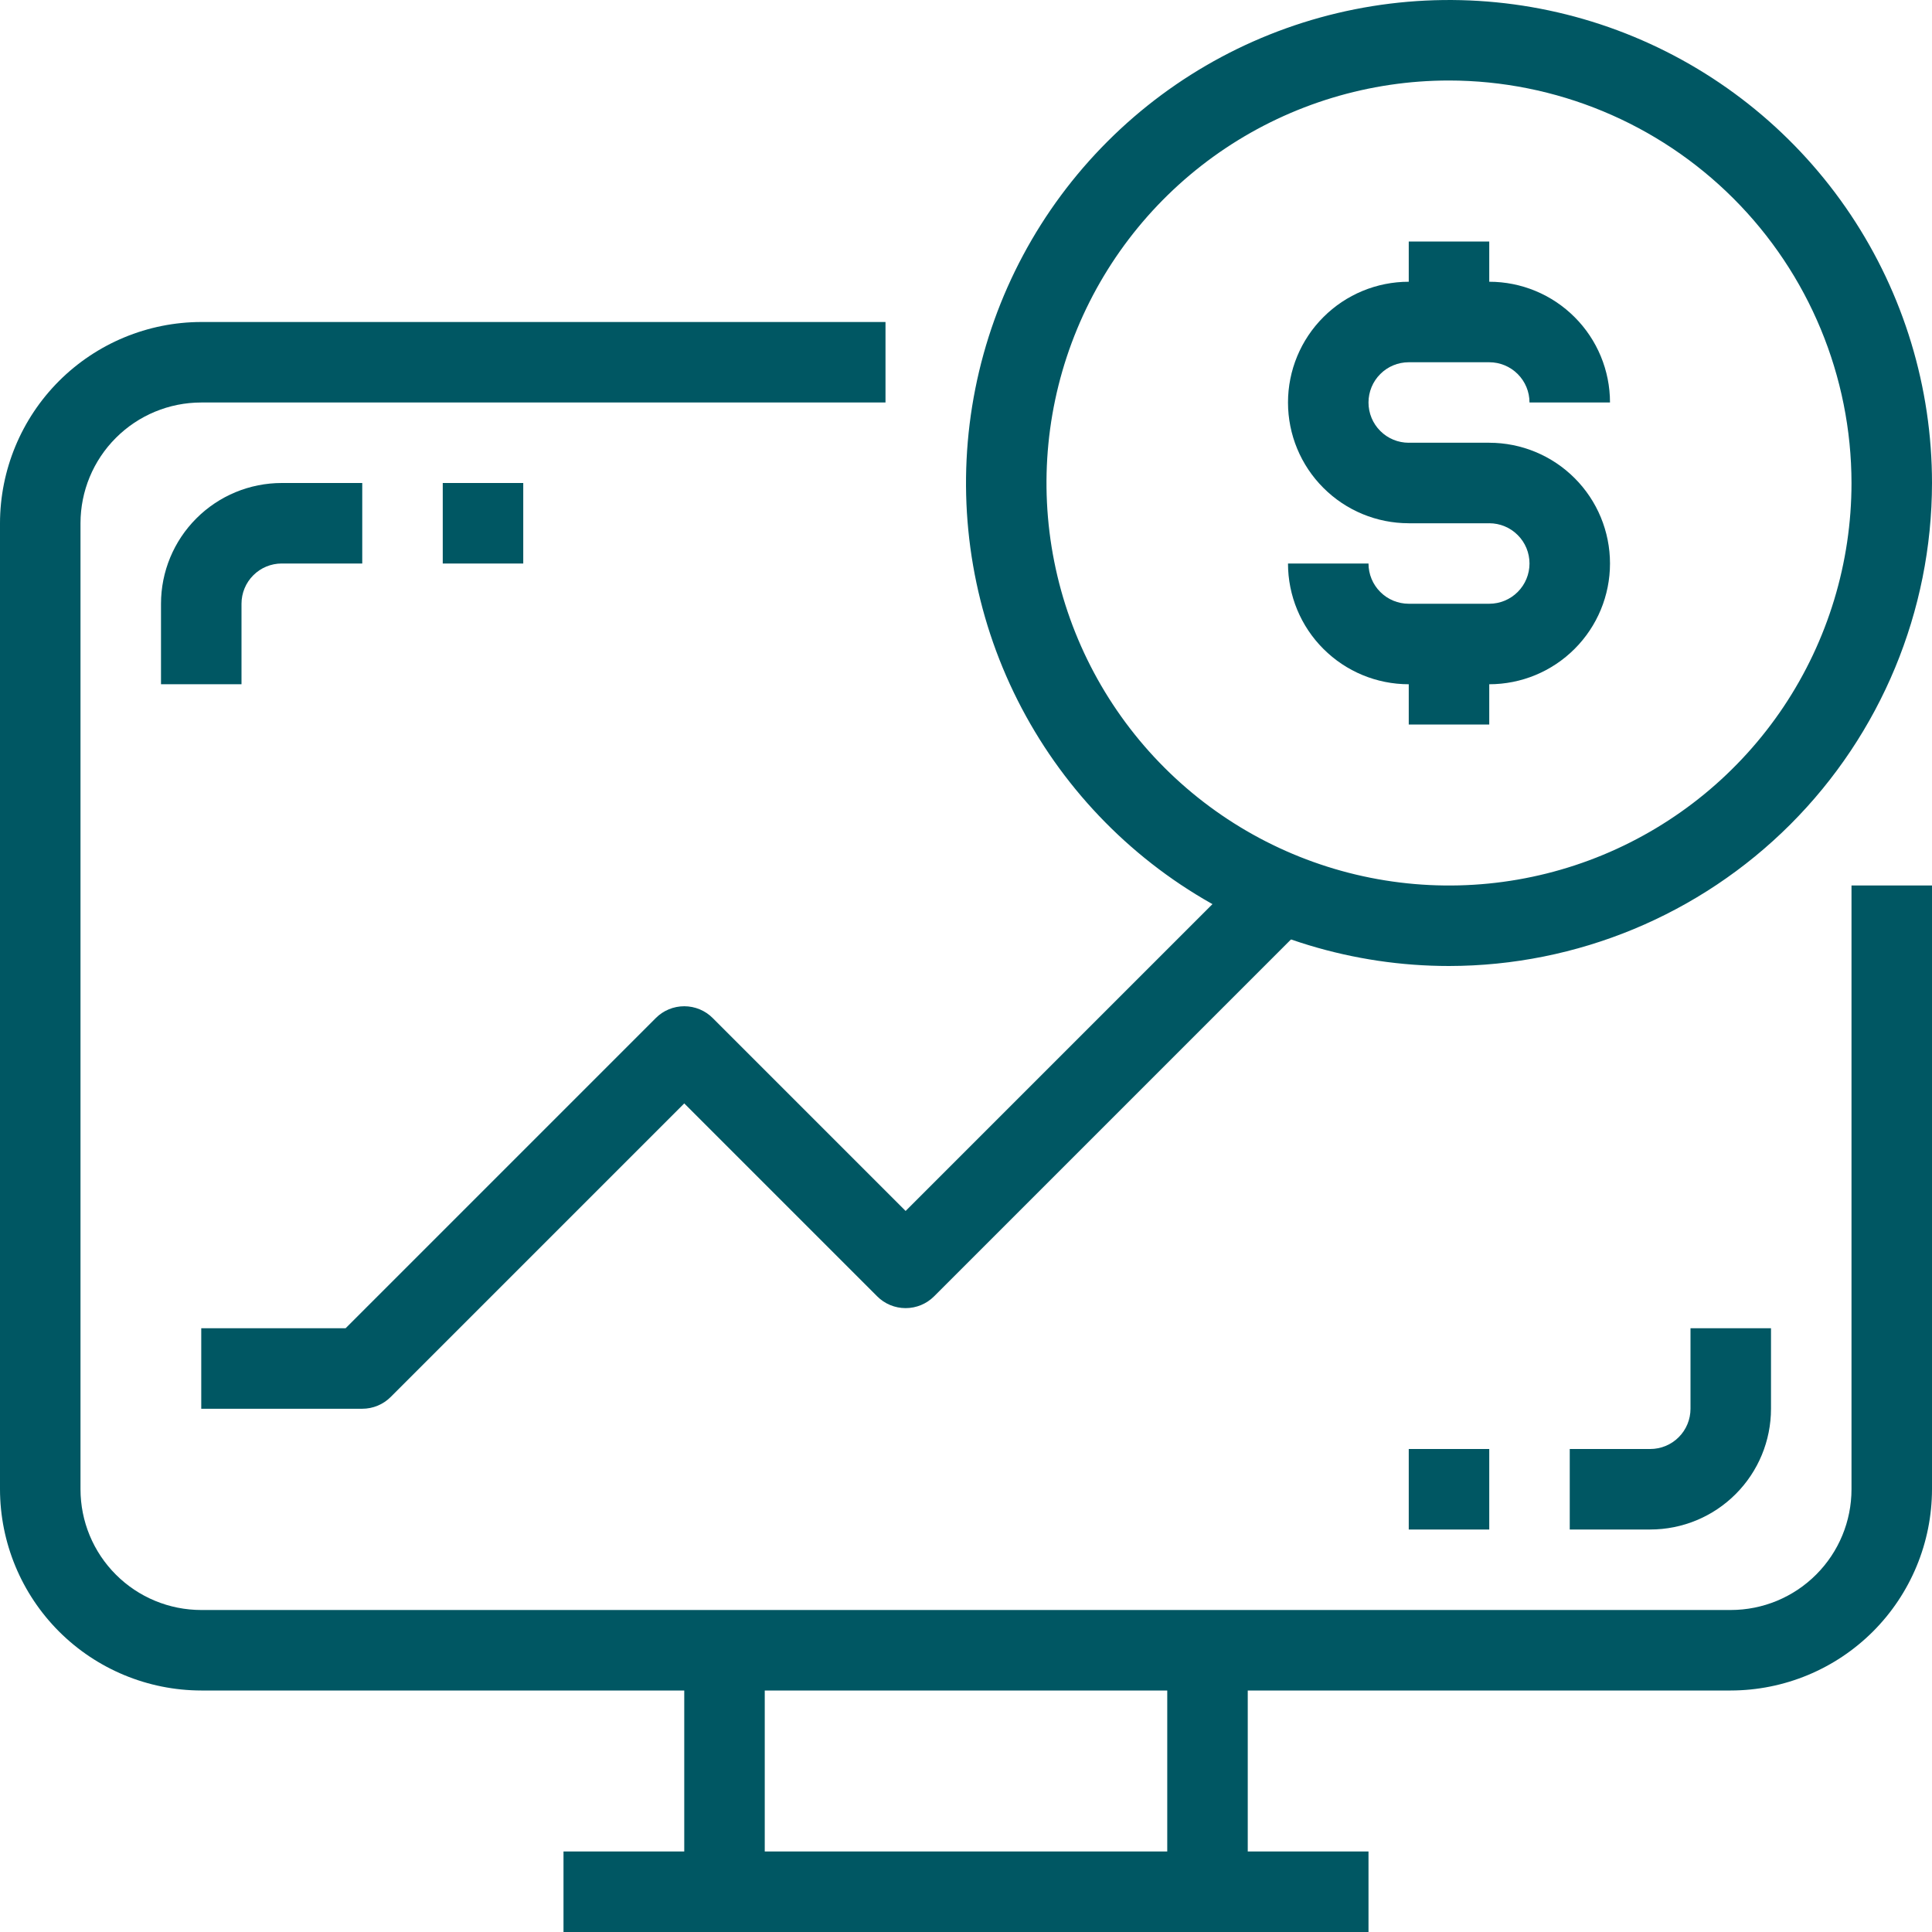
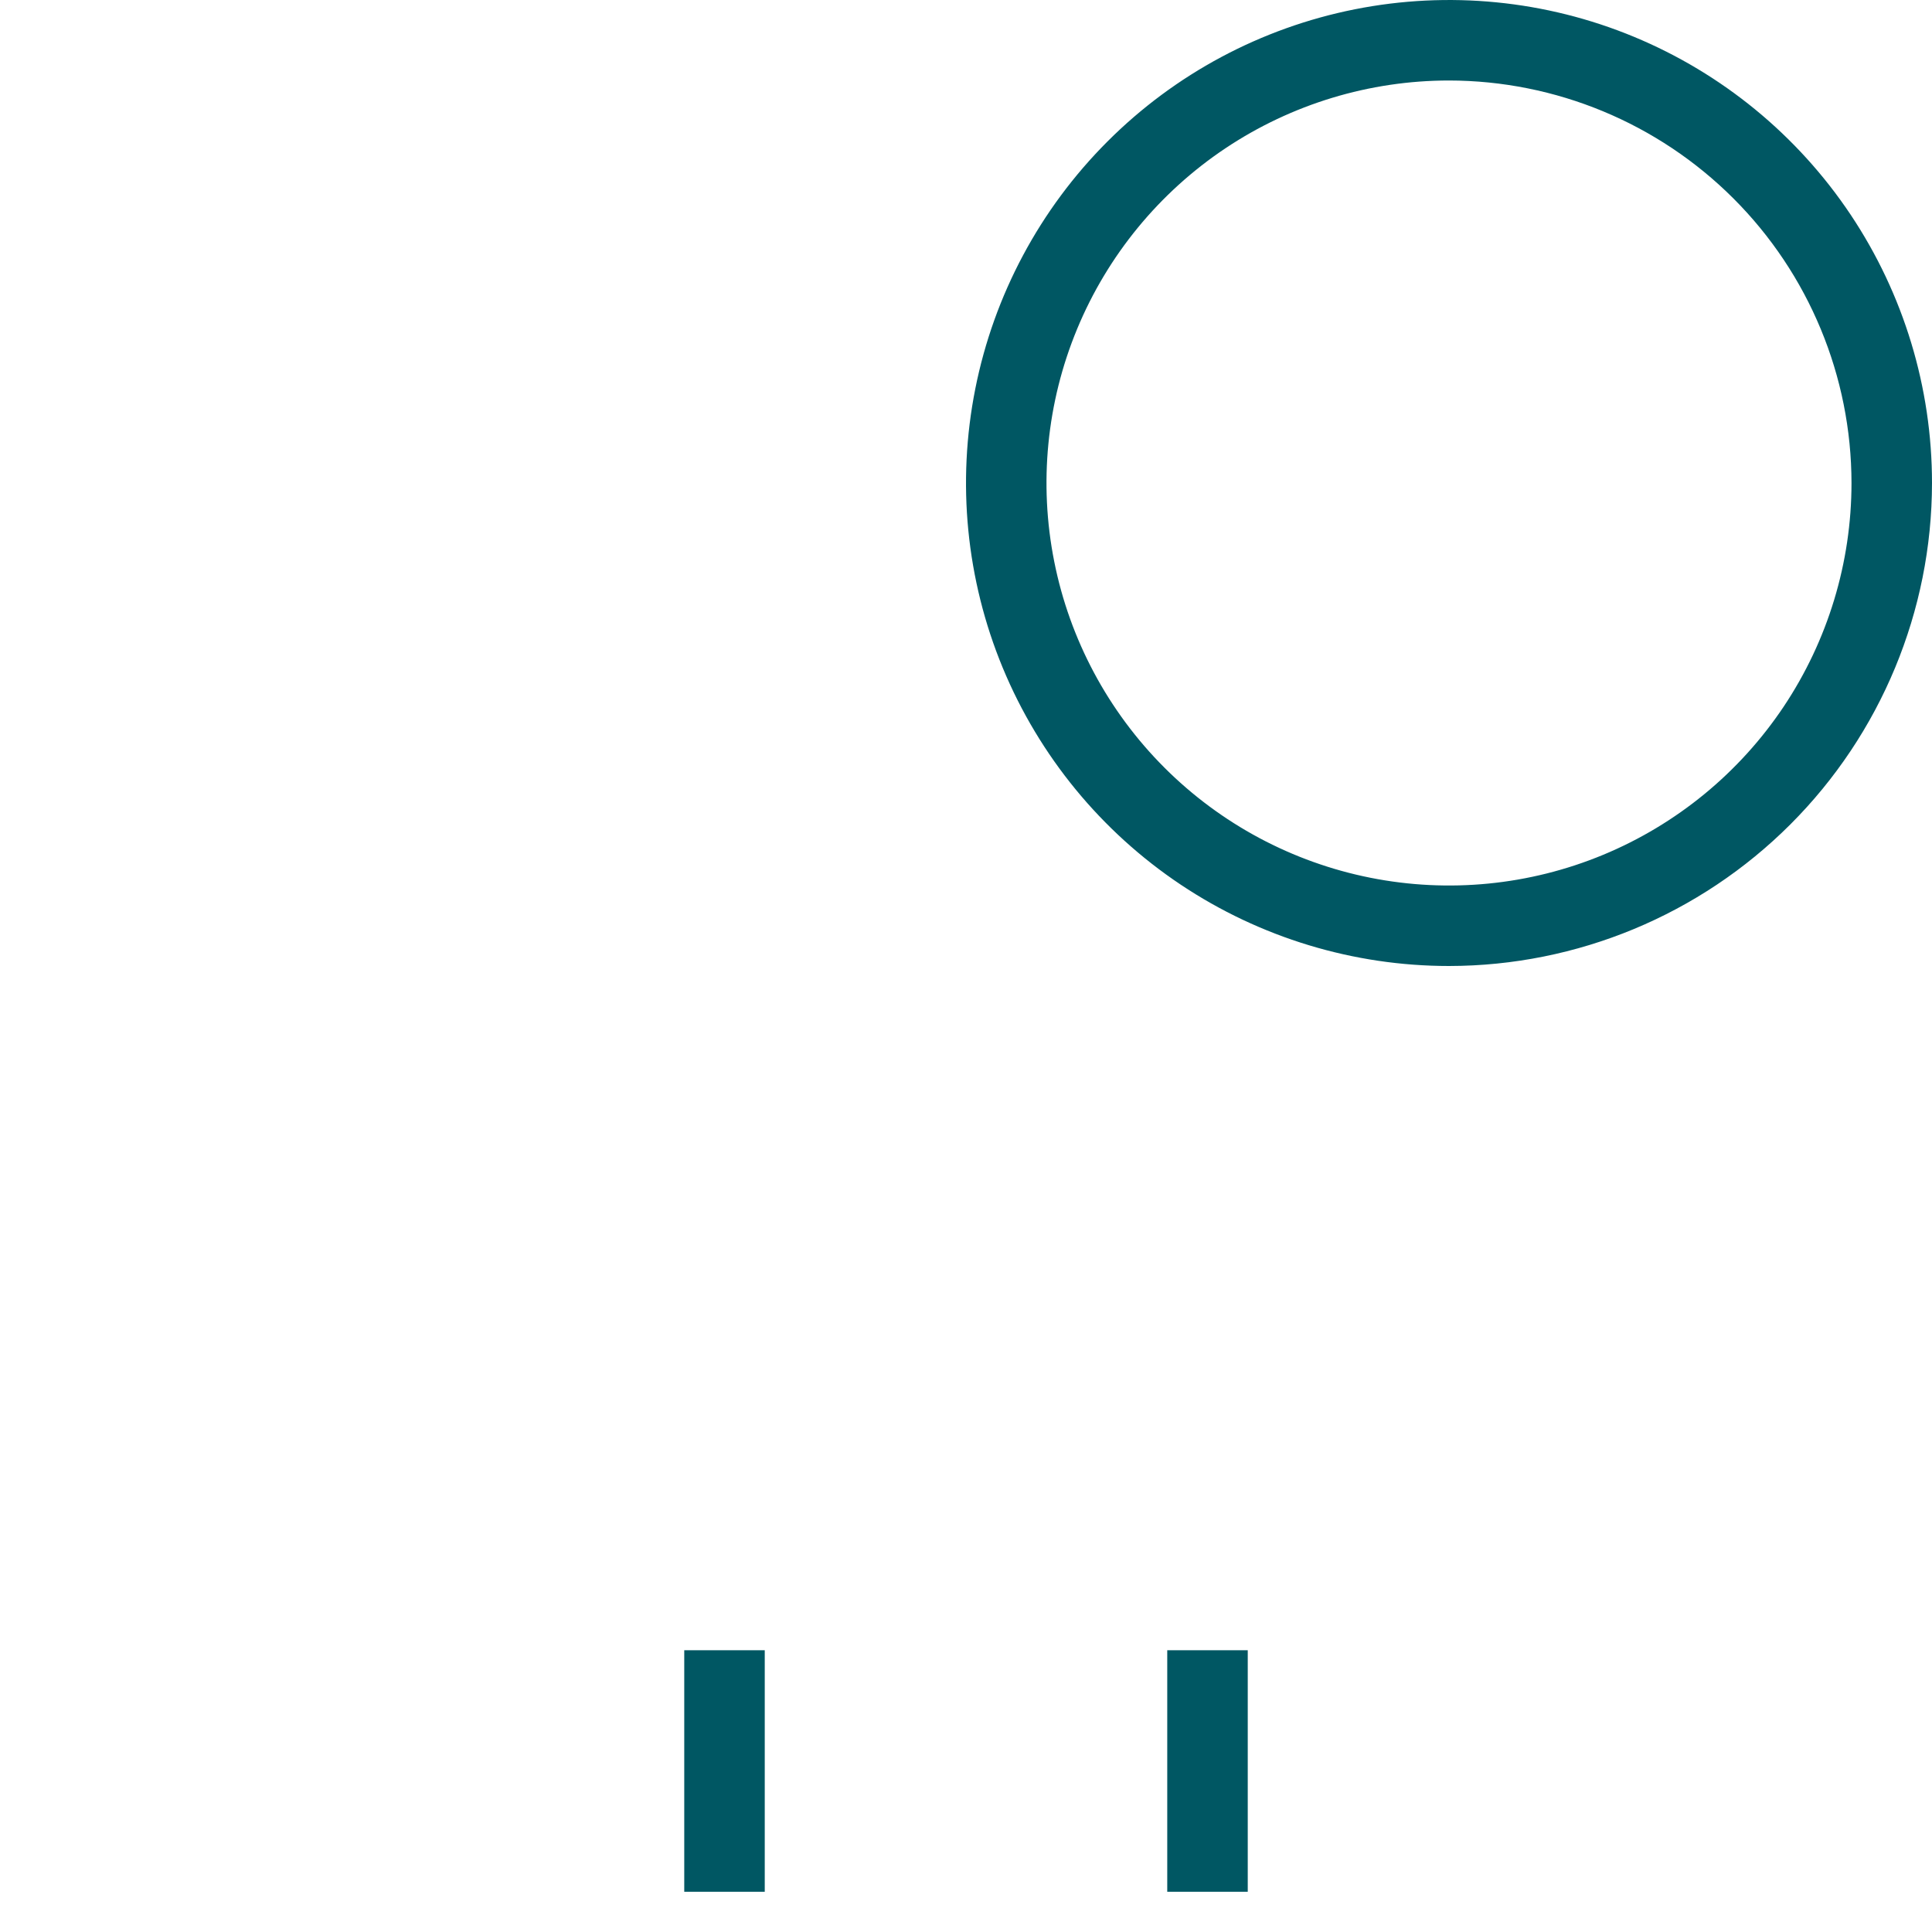
<svg xmlns="http://www.w3.org/2000/svg" width="48" height="48" viewBox="0 0 48 48" fill="none">
-   <path d="M43 42H5C3.674 41.998 2.404 41.471 1.466 40.534C0.529 39.596 0.002 38.326 0 37L0 13C0.002 11.674 0.529 10.404 1.466 9.466C2.404 8.529 3.674 8.002 5 8H22V10H5C4.204 10 3.441 10.316 2.879 10.879C2.316 11.441 2 12.204 2 13V37C2 37.796 2.316 38.559 2.879 39.121C3.441 39.684 4.204 40 5 40H43C43.796 40 44.559 39.684 45.121 39.121C45.684 38.559 46 37.796 46 37V22H48V37C47.998 38.326 47.471 39.596 46.534 40.534C45.596 41.471 44.326 41.998 43 42ZM14 46H34V48H14V46Z" fill="#005763" />
  <path d="M17 41H19V47H17V41ZM29 41H31V47H29V41ZM36 24C33.627 24 31.306 23.296 29.333 21.978C27.36 20.659 25.822 18.785 24.913 16.592C24.005 14.399 23.768 11.987 24.231 9.659C24.694 7.331 25.837 5.193 27.515 3.515C29.193 1.836 31.331 0.694 33.659 0.231C35.987 -0.232 38.4 0.005 40.592 0.913C42.785 1.822 44.659 3.36 45.978 5.333C47.296 7.307 48 9.627 48 12C47.997 15.181 46.731 18.232 44.481 20.482C42.232 22.731 39.181 23.997 36 24ZM36 2C34.022 2 32.089 2.587 30.444 3.685C28.8 4.784 27.518 6.346 26.761 8.173C26.004 10 25.806 12.011 26.192 13.951C26.578 15.891 27.53 17.672 28.929 19.071C30.328 20.47 32.109 21.422 34.049 21.808C35.989 22.194 38 21.996 39.827 21.239C41.654 20.482 43.216 19.2 44.315 17.556C45.413 15.911 46 13.978 46 12C45.997 9.349 44.943 6.807 43.068 4.932C41.193 3.057 38.651 2.003 36 2Z" fill="#005763" />
-   <path d="M37 13H35C34.204 13 33.441 12.684 32.879 12.121C32.316 11.559 32 10.796 32 10C32 9.204 32.316 8.441 32.879 7.879C33.441 7.316 34.204 7 35 7H37C37.796 7 38.559 7.316 39.121 7.879C39.684 8.441 40 9.204 40 10H38C38 9.735 37.895 9.48 37.707 9.293C37.52 9.105 37.265 9 37 9H35C34.735 9 34.48 9.105 34.293 9.293C34.105 9.48 34 9.735 34 10C34 10.265 34.105 10.52 34.293 10.707C34.48 10.895 34.735 11 35 11H37V13Z" fill="#005763" />
-   <path d="M37 17H35C34.204 17 33.441 16.684 32.879 16.121C32.316 15.559 32 14.796 32 14H34C34 14.265 34.105 14.52 34.293 14.707C34.48 14.895 34.735 15 35 15H37C37.265 15 37.52 14.895 37.707 14.707C37.895 14.52 38 14.265 38 14C38 13.735 37.895 13.48 37.707 13.293C37.52 13.105 37.265 13 37 13H35V11H37C37.796 11 38.559 11.316 39.121 11.879C39.684 12.441 40 13.204 40 14C40 14.796 39.684 15.559 39.121 16.121C38.559 16.684 37.796 17 37 17ZM35 6H37V8H35V6Z" fill="#005763" />
-   <path d="M35 16H37V18H35V16ZM9 35H5V33H8.586L16.293 25.293C16.48 25.105 16.735 25 17 25C17.265 25 17.52 25.105 17.707 25.293L22.5 30.086L31.293 21.293L32.707 22.707L23.207 32.207C23.02 32.395 22.765 32.5 22.5 32.5C22.235 32.5 21.98 32.395 21.793 32.207L17 27.414L9.707 34.707C9.52 34.895 9.265 35 9 35ZM41 38H39V36H41C41.265 36 41.52 35.895 41.707 35.707C41.895 35.52 42 35.265 42 35V33H44V35C44 35.796 43.684 36.559 43.121 37.121C42.559 37.684 41.796 38 41 38ZM35 36H37V38H35V36ZM6 17H4V15C4 14.204 4.316 13.441 4.879 12.879C5.441 12.316 6.204 12 7 12H9V14H7C6.735 14 6.48 14.105 6.293 14.293C6.105 14.48 6 14.735 6 15V17ZM11 12H13V14H11V12Z" fill="#005763" />
</svg>